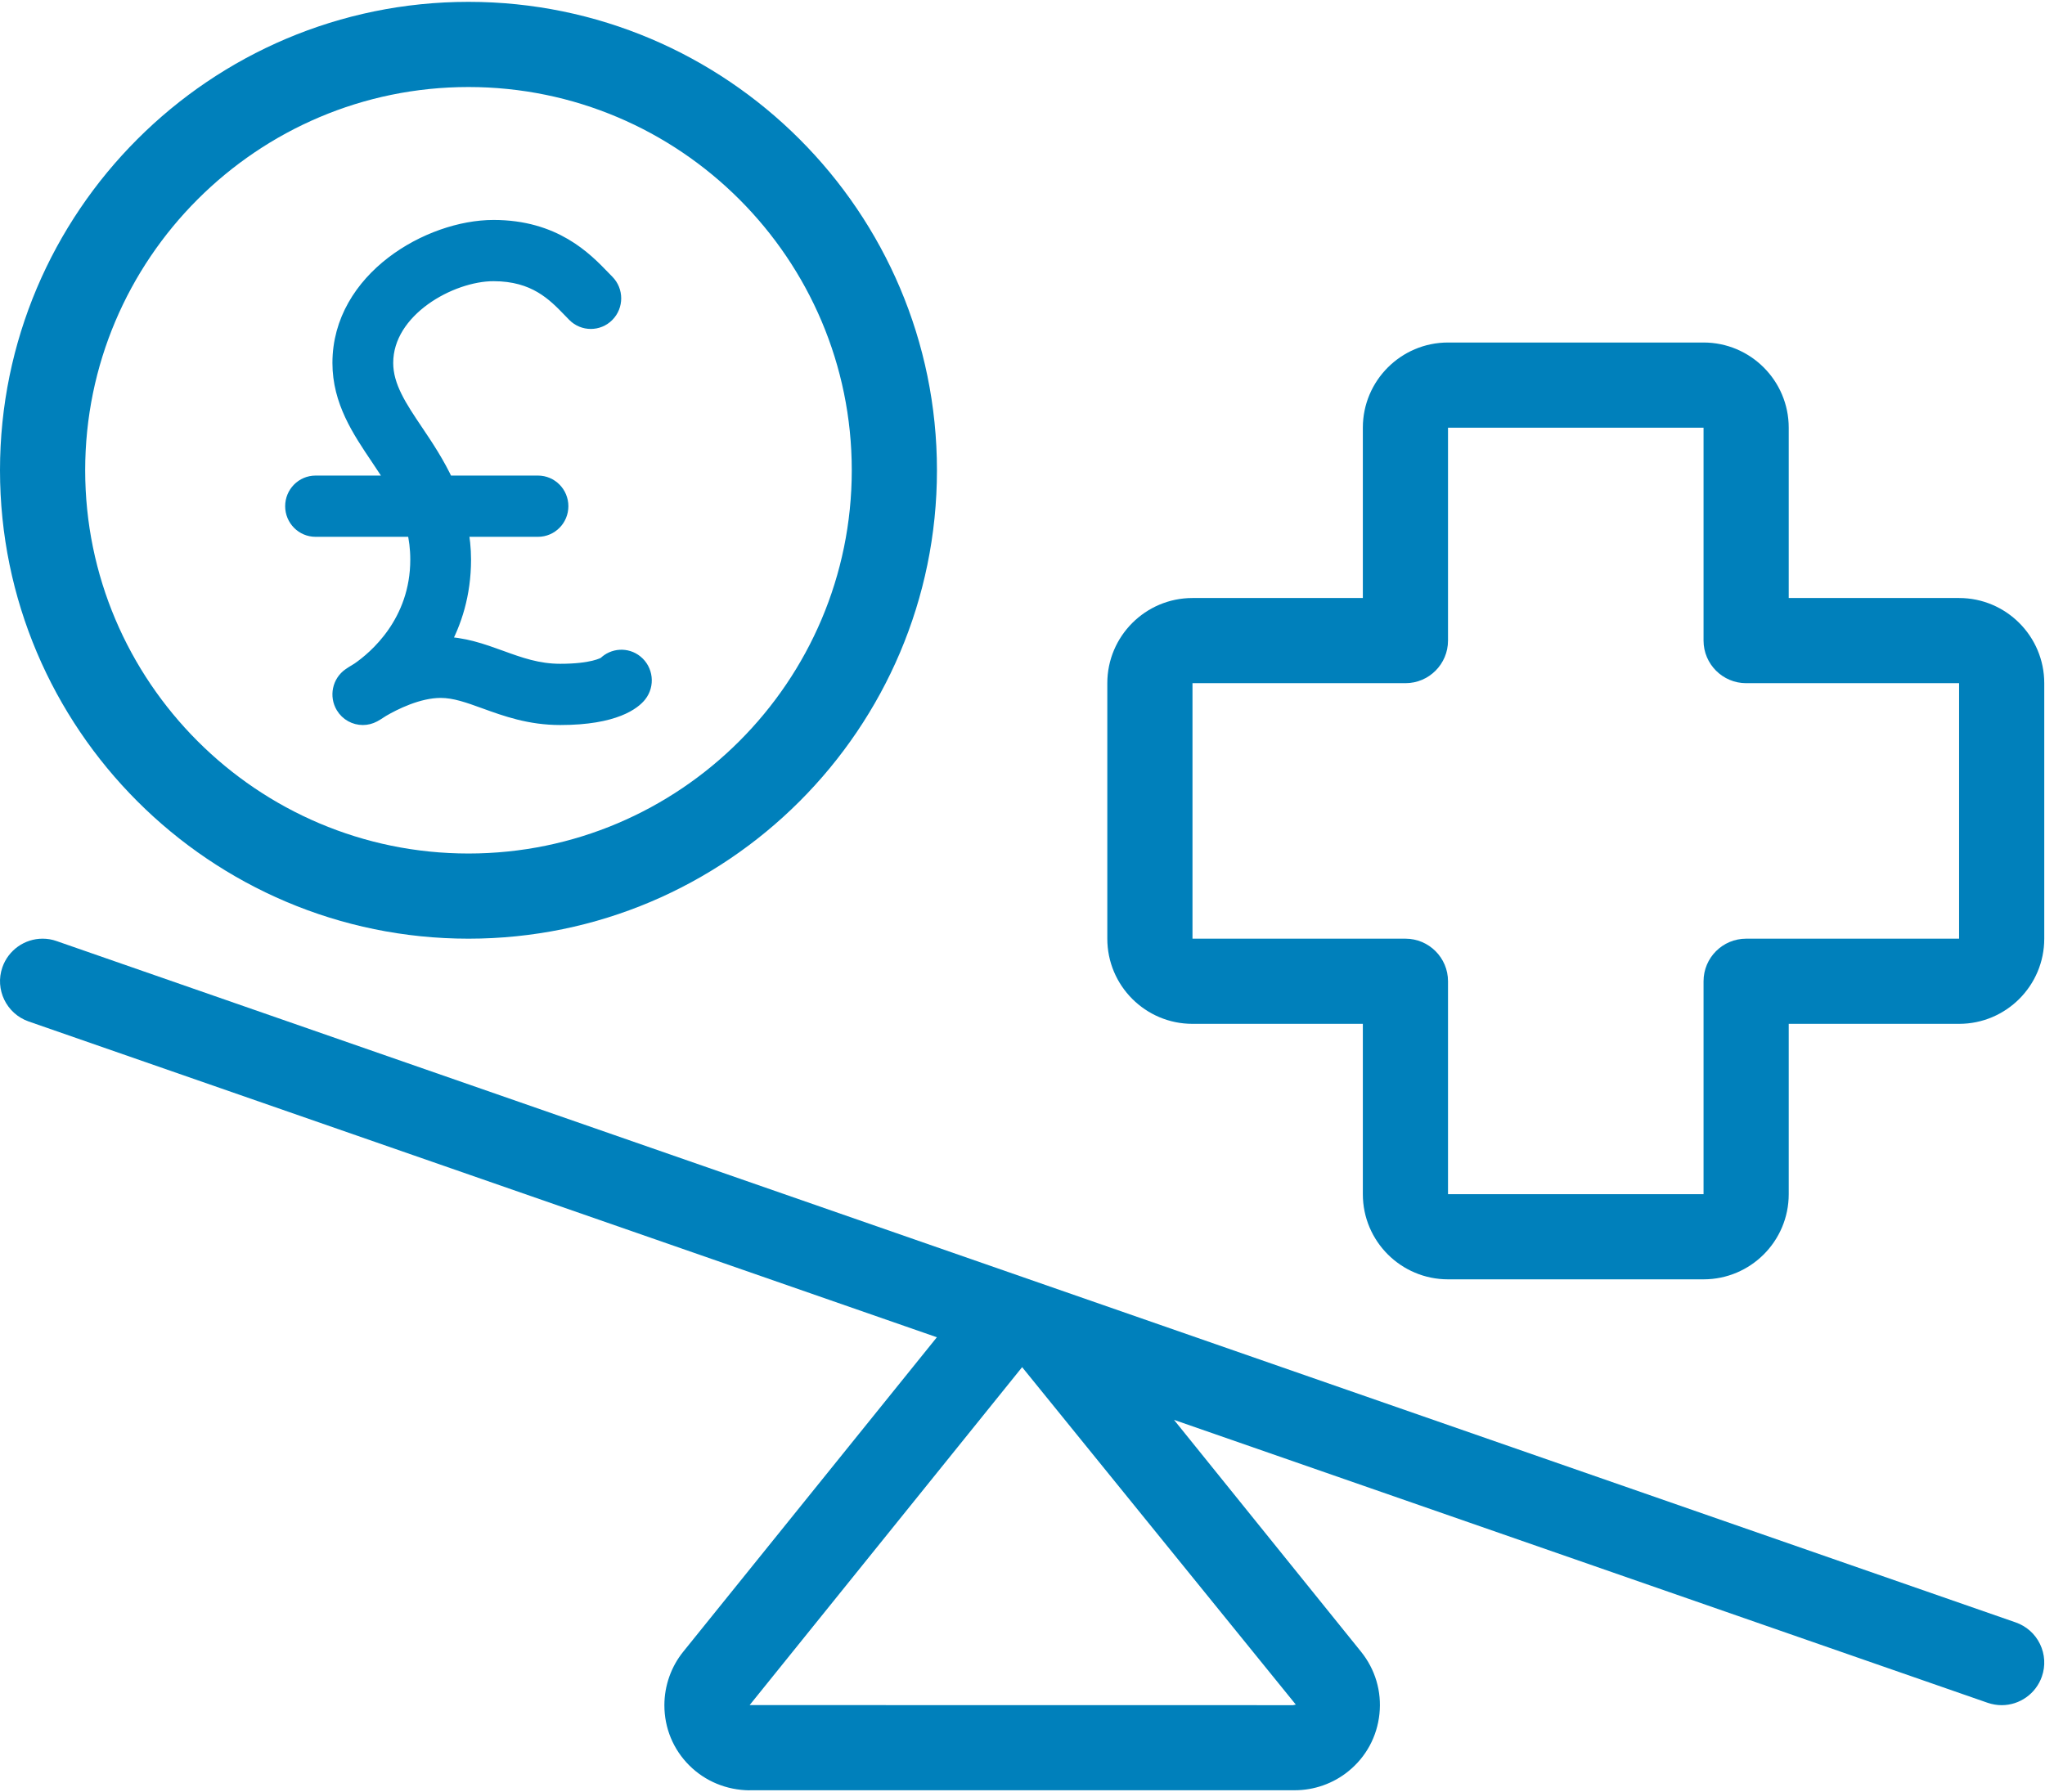
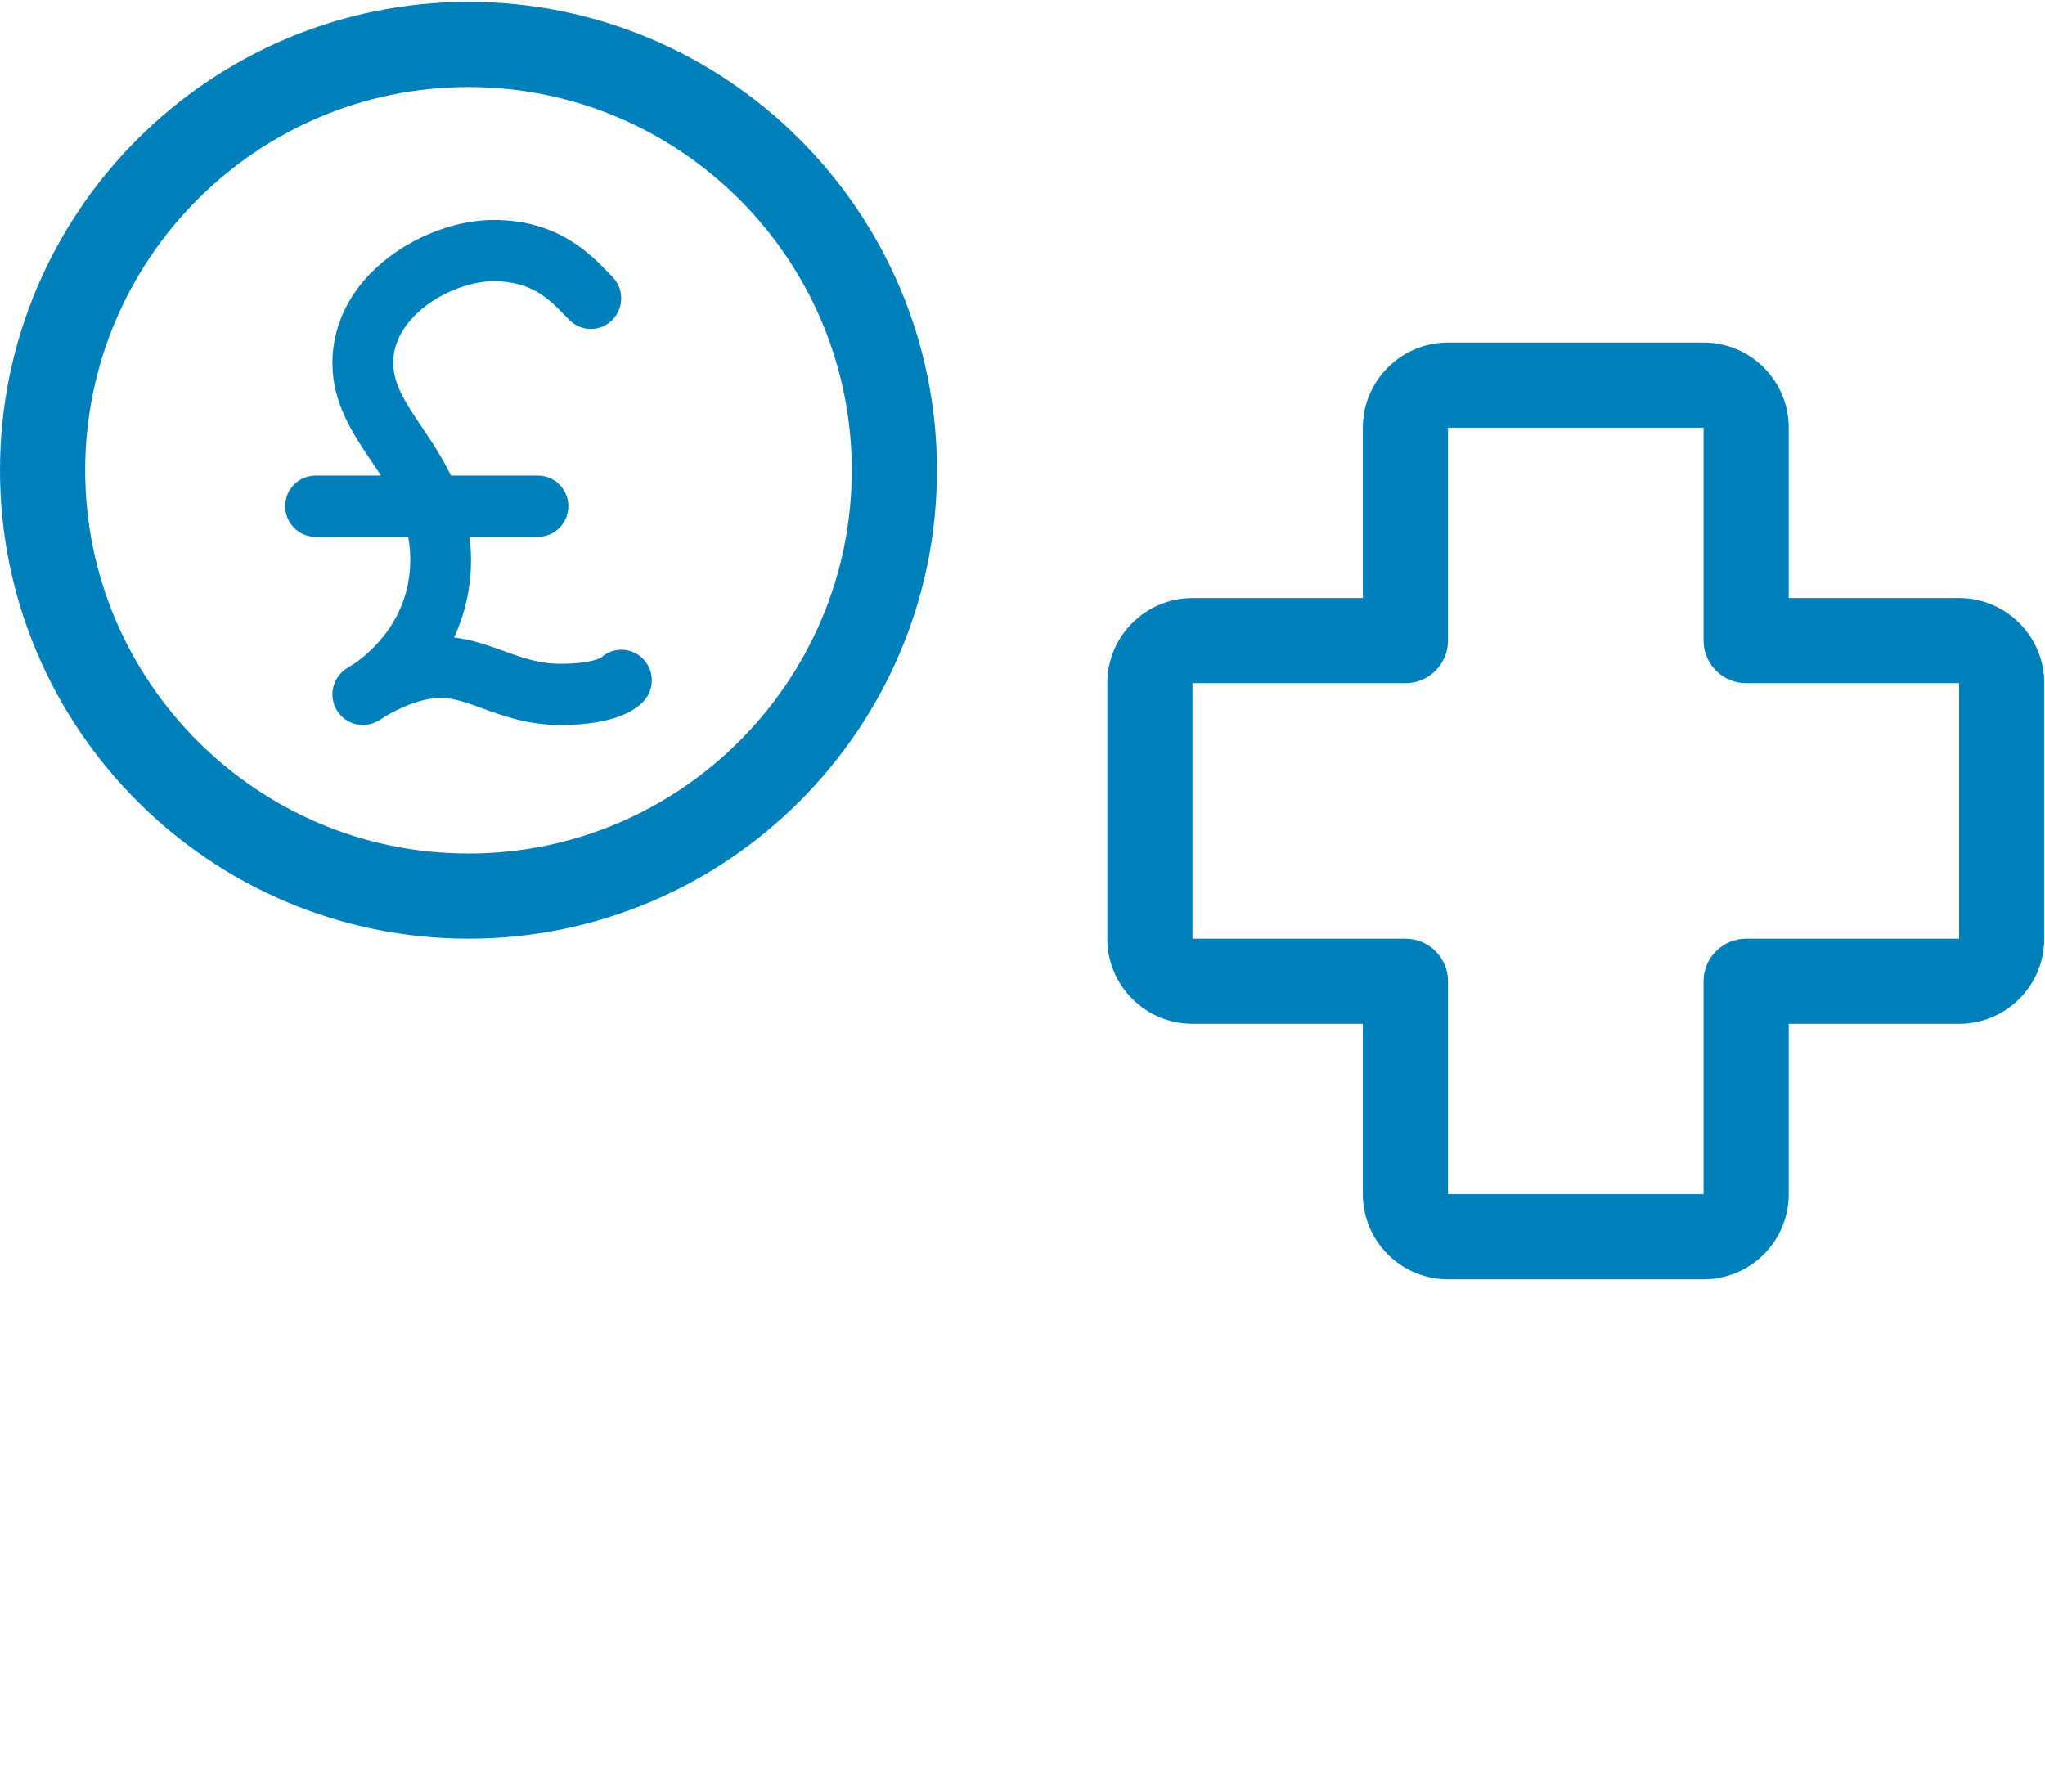
<svg xmlns="http://www.w3.org/2000/svg" width="251px" height="220px" viewBox="0 0 251 220" version="1.1">
  <title>insurance-expensive</title>
  <desc>Created with Sketch.</desc>
  <g id="Page-1" stroke="none" stroke-width="1" fill="none" fill-rule="evenodd">
    <g id="icons" transform="translate(-947, -514)" fill="#0080BB" fill-rule="nonzero">
      <g id="insurance-expensive" transform="translate(947, 514)">
-         <path d="M92,219.773 C89.167,219.741 86.553,218.654 84.609,216.72 C82.633,214.755 81.545,212.13 81.545,209.329 C81.545,206.935 82.371,204.582 83.887,202.721 L114.99,164.155 L3.513,125.389 C0.795,124.438 -0.659,121.458 0.293,118.74 C1.025,116.639 3.011,115.227 5.227,115.227 C5.813,115.227 6.388,115.321 6.942,115.52 L247.396,199.156 C248.714,199.616 249.78,200.557 250.386,201.812 C250.993,203.066 251.076,204.488 250.616,205.805 C249.885,207.907 247.898,209.318 245.682,209.318 C245.096,209.318 244.511,209.214 243.957,209.025 L144.095,174.295 L167.043,202.742 C168.789,204.906 169.604,207.625 169.311,210.395 C169.019,213.176 167.67,215.675 165.495,217.431 C163.645,218.936 161.303,219.762 158.909,219.762 L92,219.762 L92,219.773 Z M92.01,209.308 L158.71,209.318 C158.836,209.297 158.982,209.266 159.045,209.245 L125.455,167.824 C125.455,167.824 92.01,209.308 92.01,209.308 Z" id="Shape" />
        <path d="M177.727,157.045 C171.956,157.045 167.273,152.362 167.273,146.591 L167.273,125.682 L146.364,125.682 C140.593,125.682 135.909,120.998 135.909,115.227 L135.909,83.864 C135.909,78.103 140.593,73.409 146.364,73.409 L167.273,73.409 L167.273,52.5 C167.273,46.74 171.956,42.045 177.727,42.045 L209.091,42.045 C214.862,42.045 219.545,46.74 219.545,52.5 L219.545,73.409 L240.455,73.409 C246.225,73.409 250.909,78.103 250.909,83.864 L250.909,115.227 C250.909,120.998 246.225,125.682 240.455,125.682 L219.545,125.682 L219.545,146.591 C219.545,152.362 214.862,157.045 209.091,157.045 L177.727,157.045 Z M146.364,115.227 L172.5,115.227 C175.385,115.227 177.727,117.569 177.727,120.455 L177.727,146.591 L209.091,146.591 L209.091,120.455 C209.091,117.569 211.433,115.227 214.318,115.227 L240.455,115.227 L240.455,83.864 L214.318,83.864 C211.443,83.864 209.091,81.522 209.091,78.636 L209.091,52.5 L177.727,52.5 L177.727,78.636 C177.727,81.522 175.385,83.864 172.5,83.864 L146.364,83.864 L146.364,115.227 Z" id="Shape" />
        <path d="M57.5,115.227 C25.802,115.227 0,89.436 0,57.727 C0,26.019 25.791,0.227 57.5,0.227 C89.209,0.227 115,26.019 115,57.727 C115,89.436 89.209,115.227 57.5,115.227 Z M57.5,10.682 C31.562,10.682 10.455,31.79 10.455,57.727 C10.455,83.665 31.562,104.773 57.5,104.773 C83.438,104.773 104.545,83.665 104.545,57.727 C104.545,31.79 83.448,10.682 57.5,10.682 Z" id="Shape" />
        <path d="M77.976,81.363 C76.88,80.474 75.314,80.583 74.345,81.561 C74.118,81.705 72.712,82.483 68.762,82.483 C65.973,82.483 63.753,81.679 61.403,80.825 C59.154,80.01 56.83,79.167 54.136,79.156 C55.679,76.392 56.816,72.919 56.816,68.69 C56.816,67.339 56.666,66.092 56.453,64.897 L66.031,64.897 C67.538,64.897 68.762,63.661 68.762,62.138 C68.762,60.615 67.538,59.379 66.031,59.379 L54.725,59.379 C53.616,56.968 52.239,54.901 50.998,53.058 C48.993,50.081 47.262,47.51 47.262,44.552 C47.262,37.919 55.273,33.517 60.571,33.517 C65.702,33.517 68.115,36.017 70.052,38.023 L70.585,38.571 C71.65,39.648 73.381,39.648 74.446,38.571 C75.512,37.494 75.512,35.748 74.446,34.67 L73.961,34.172 C71.733,31.863 68.005,28 60.571,28 C52.733,28 41.802,34.297 41.802,44.552 C41.802,49.21 44.182,52.745 46.484,56.163 C47.206,57.234 47.909,58.294 48.555,59.379 L38.73,59.379 C37.223,59.379 36,60.615 36,62.138 C36,63.661 37.223,64.897 38.73,64.897 L50.912,64.897 C51.192,66.066 51.357,67.316 51.357,68.69 C51.357,76.474 46.144,80.851 44.069,82.284 C43.429,82.661 43.04,82.93 42.982,82.97 C41.789,83.8 41.447,85.428 42.2,86.677 C42.712,87.527 43.61,88 44.533,88 C44.968,88 45.411,87.894 45.82,87.673 C45.899,87.63 46.293,87.412 46.888,87.012 C48.284,86.197 51.274,84.673 54.087,84.673 C55.851,84.673 57.569,85.297 59.558,86.018 C62.119,86.946 65.021,88 68.762,88 C75.49,88 77.745,86.07 78.402,85.241 C79.344,84.051 79.152,82.314 77.976,81.363 Z" id="Path" stroke="#0080BB" stroke-width="2" />
      </g>
    </g>
  </g>
</svg>